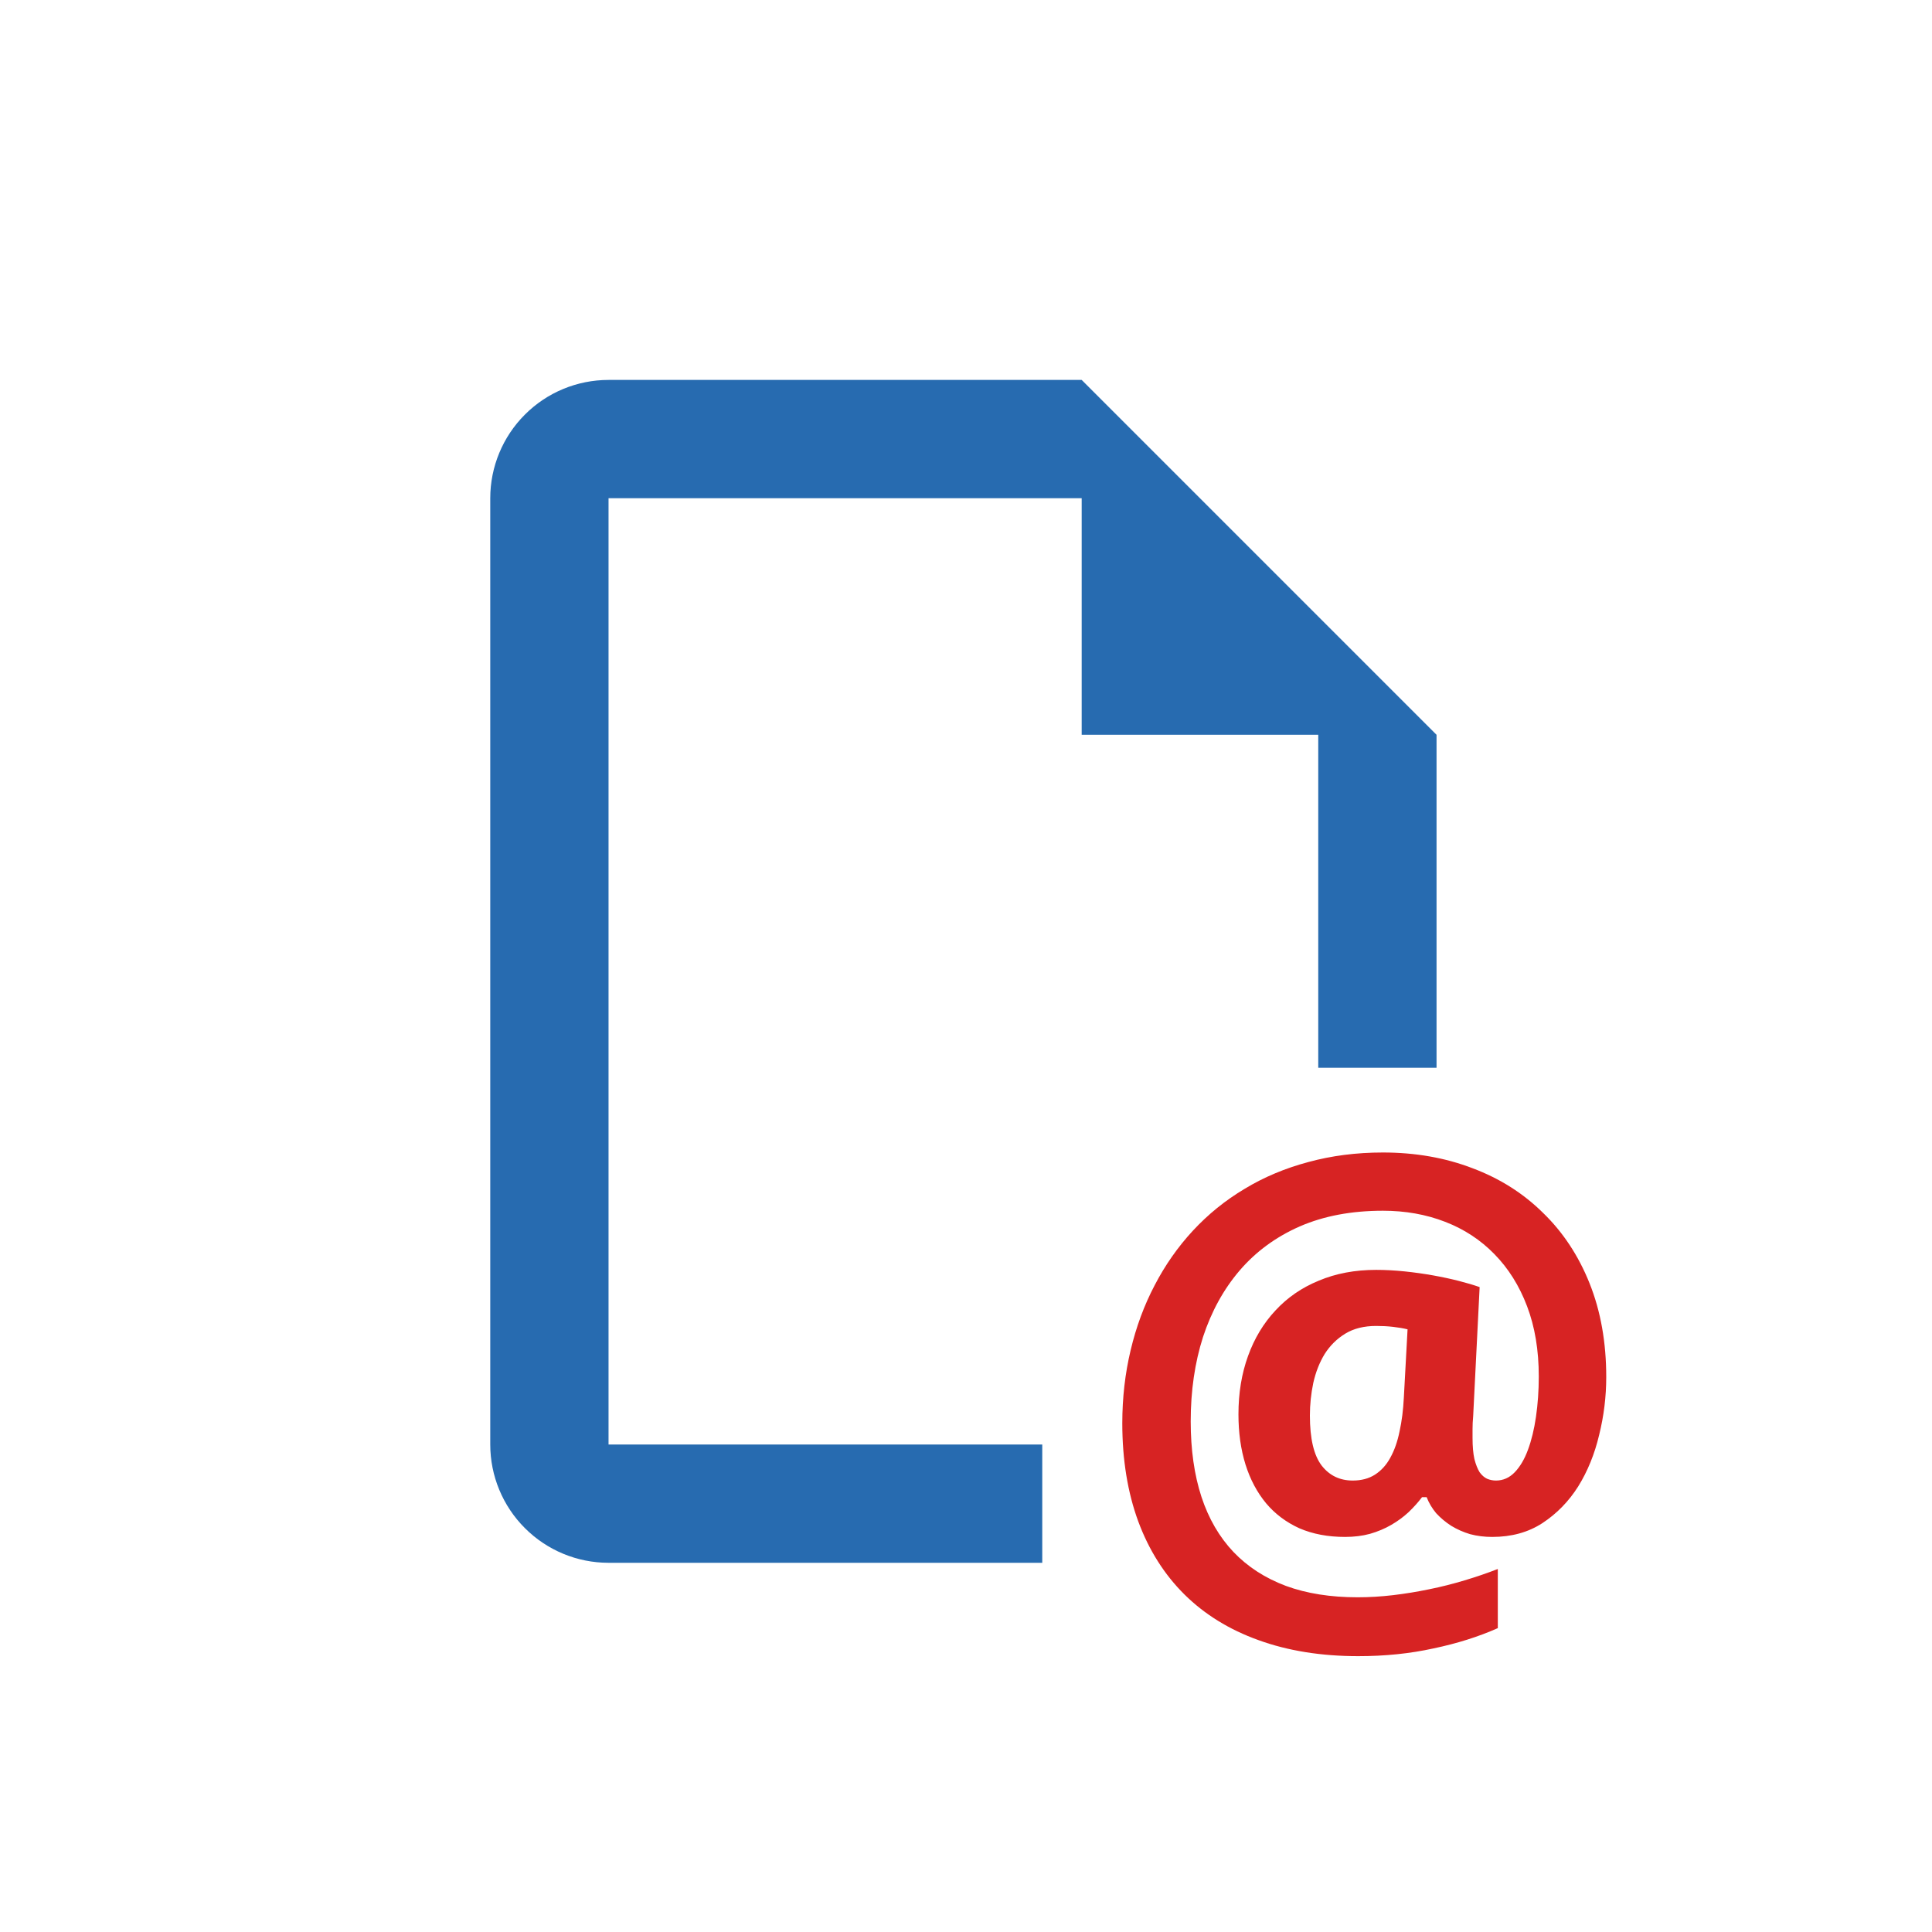
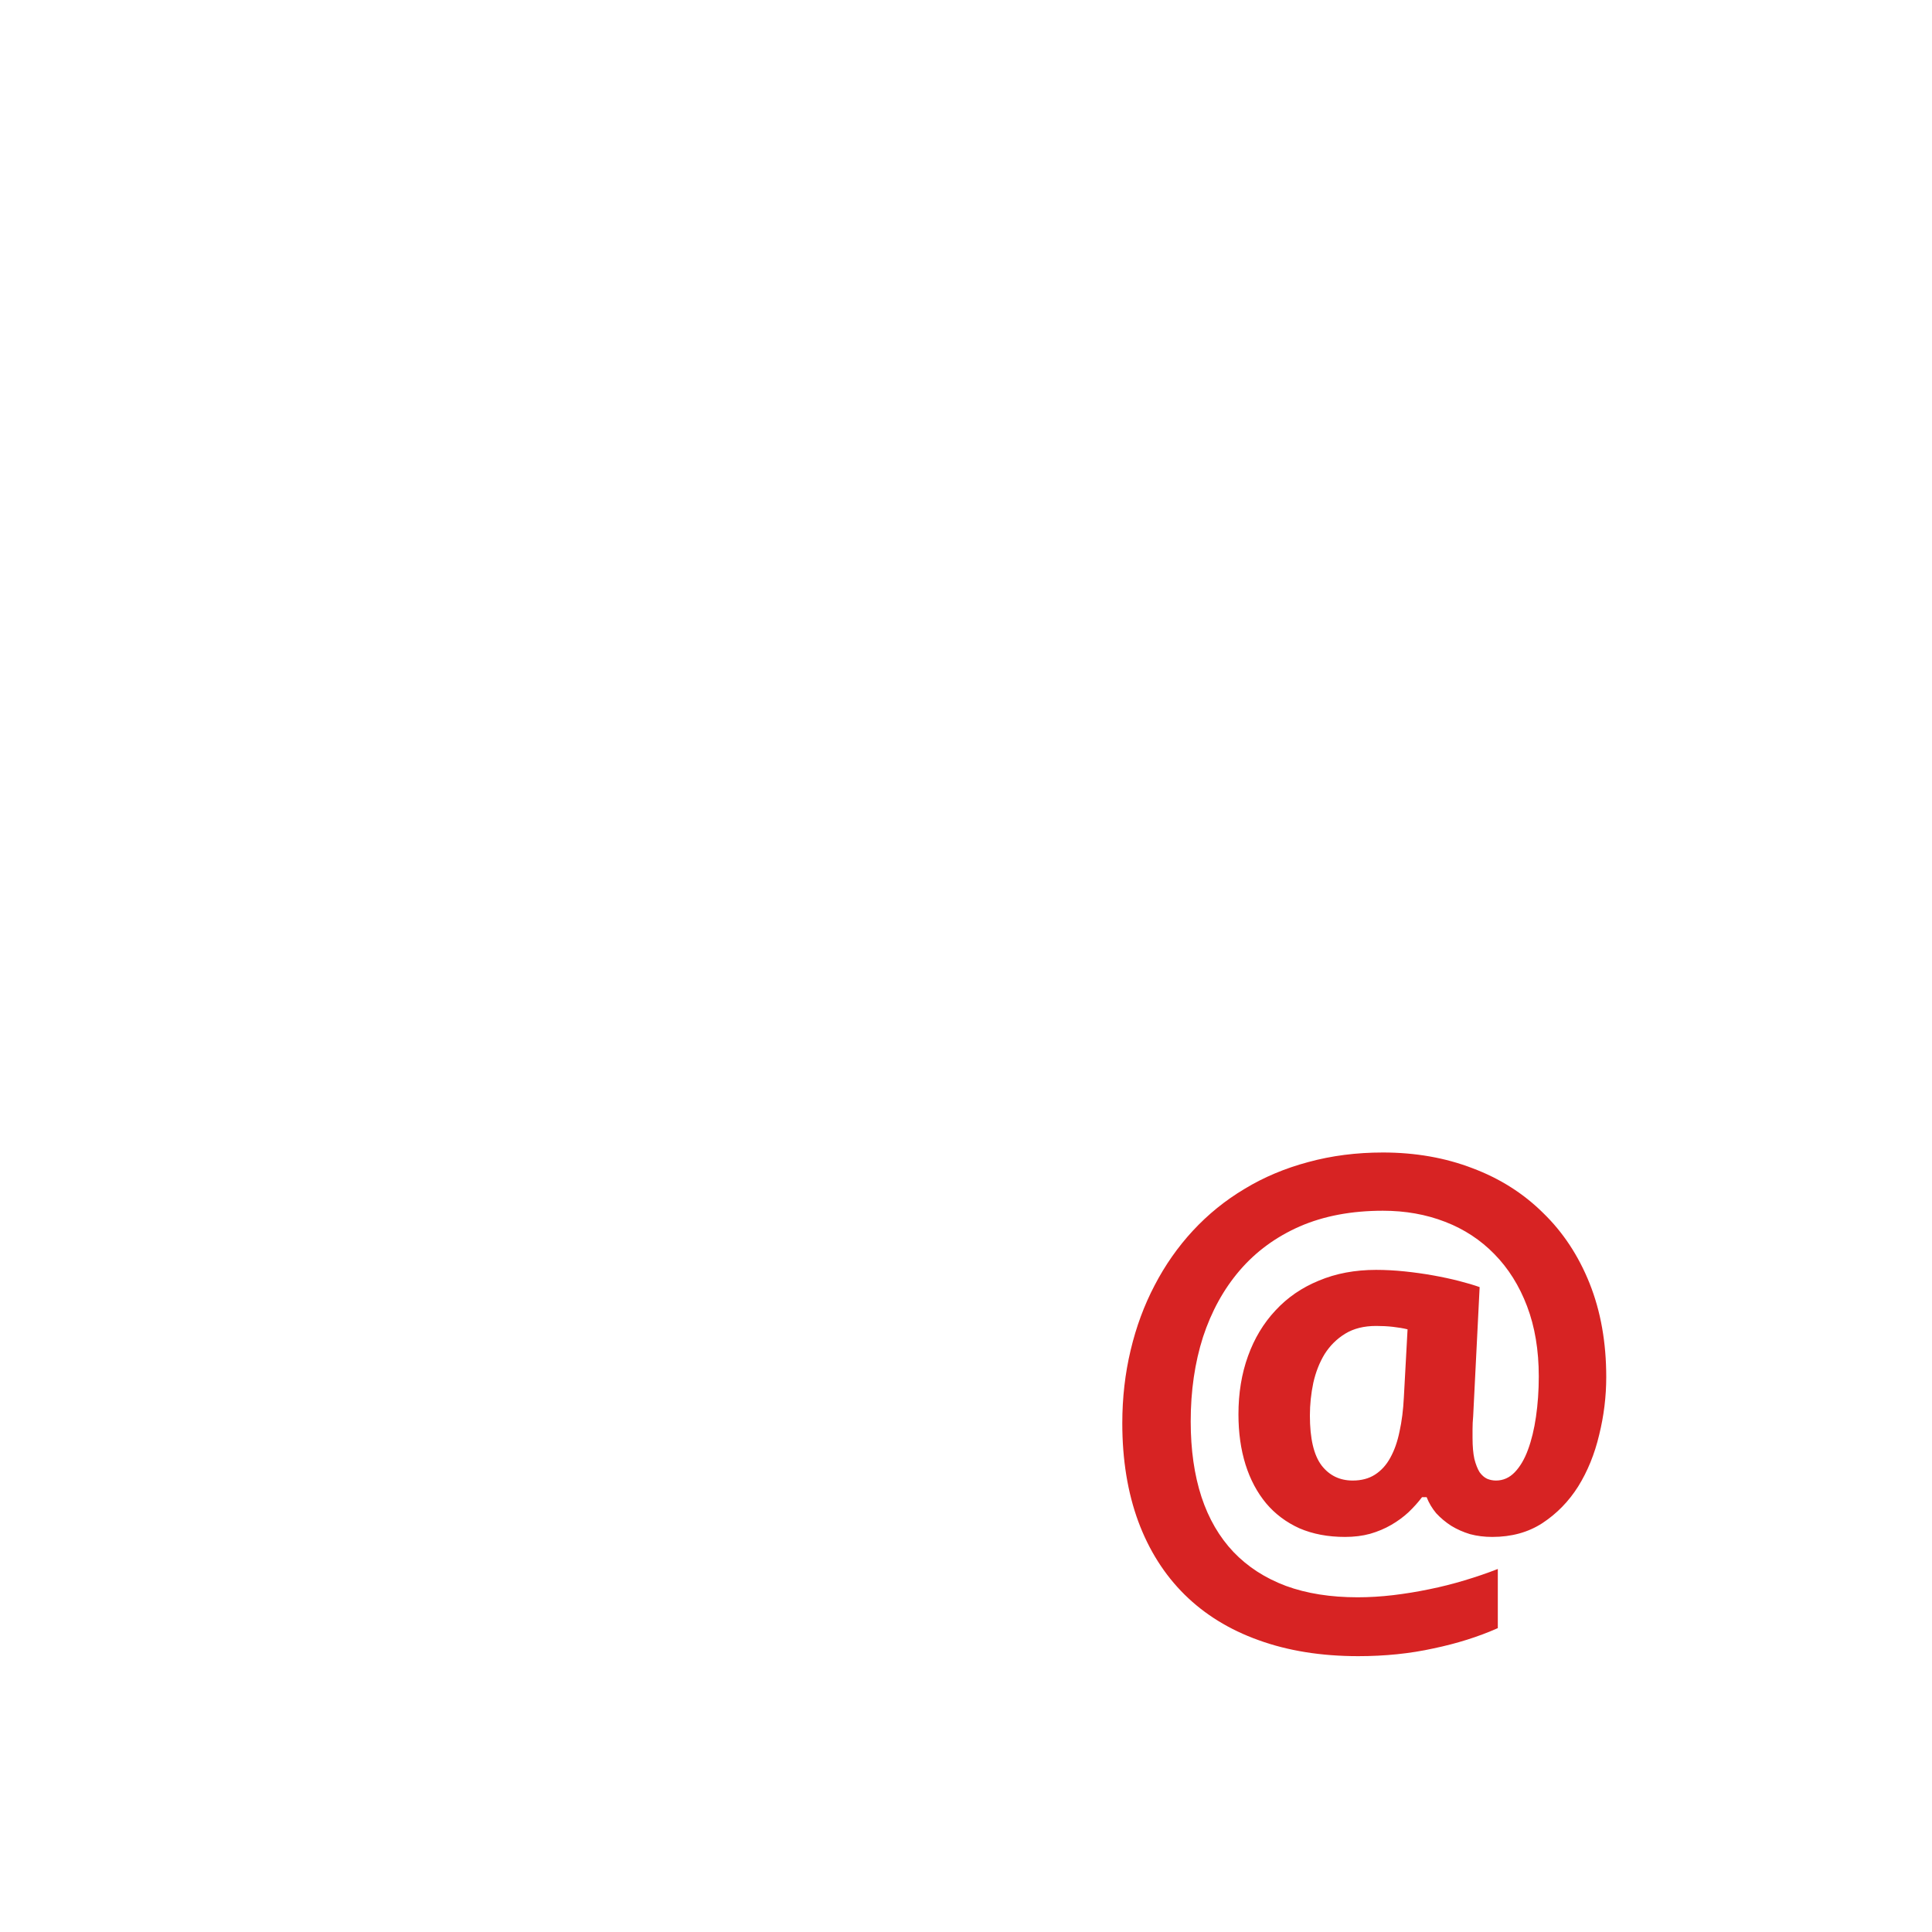
<svg xmlns="http://www.w3.org/2000/svg" width="49" height="49" viewBox="0 0 49 49" fill="none">
-   <path d="M26.434 36.636H15.434V12.636H27.434V18.636H33.434V27.081H36.434V18.636L27.434 9.636H15.434C14.638 9.636 13.875 9.952 13.313 10.515C12.75 11.077 12.434 11.841 12.434 12.636V36.636C12.434 37.432 12.75 38.195 13.313 38.757C13.875 39.32 14.638 39.636 15.434 39.636H26.434V36.636Z" fill="#276BB0" />
  <path d="M40.738 34.925C40.738 35.42 40.678 35.91 40.558 36.394C40.443 36.879 40.266 37.314 40.027 37.699C39.787 38.079 39.485 38.389 39.12 38.629C38.761 38.863 38.337 38.98 37.847 38.98C37.649 38.98 37.462 38.957 37.285 38.91C37.113 38.858 36.954 38.788 36.808 38.699C36.662 38.605 36.535 38.498 36.425 38.379C36.321 38.254 36.24 38.118 36.183 37.972H36.066C35.967 38.103 35.852 38.23 35.722 38.355C35.592 38.475 35.446 38.582 35.285 38.675C35.123 38.769 34.943 38.845 34.745 38.902C34.553 38.954 34.342 38.98 34.113 38.98C33.68 38.98 33.295 38.907 32.956 38.761C32.623 38.61 32.342 38.4 32.113 38.129C31.884 37.853 31.709 37.525 31.589 37.144C31.469 36.759 31.41 36.334 31.41 35.871C31.41 35.334 31.49 34.842 31.652 34.394C31.813 33.946 32.045 33.561 32.347 33.238C32.649 32.91 33.016 32.657 33.449 32.48C33.881 32.298 34.365 32.207 34.902 32.207C35.136 32.207 35.378 32.22 35.628 32.246C35.878 32.272 36.118 32.306 36.347 32.347C36.581 32.389 36.8 32.436 37.003 32.488C37.206 32.54 37.381 32.592 37.527 32.644L37.363 35.918C37.352 36.032 37.347 36.144 37.347 36.254C37.347 36.363 37.347 36.433 37.347 36.465C37.347 36.683 37.363 36.863 37.394 37.004C37.43 37.144 37.475 37.256 37.527 37.34C37.584 37.418 37.647 37.472 37.714 37.504C37.787 37.535 37.863 37.55 37.941 37.55C38.123 37.55 38.282 37.48 38.417 37.34C38.553 37.199 38.665 37.009 38.753 36.769C38.842 36.53 38.91 36.251 38.956 35.933C39.003 35.61 39.027 35.269 39.027 34.91C39.027 34.243 38.928 33.65 38.73 33.129C38.532 32.608 38.256 32.168 37.902 31.808C37.553 31.449 37.136 31.175 36.652 30.988C36.167 30.8 35.641 30.707 35.074 30.707C34.277 30.707 33.574 30.84 32.964 31.105C32.36 31.371 31.852 31.743 31.441 32.222C31.035 32.696 30.725 33.259 30.511 33.91C30.303 34.561 30.199 35.275 30.199 36.05C30.199 36.769 30.29 37.407 30.472 37.965C30.654 38.517 30.925 38.983 31.285 39.363C31.644 39.738 32.087 40.025 32.613 40.222C33.139 40.415 33.745 40.511 34.433 40.511C34.725 40.511 35.024 40.493 35.331 40.457C35.639 40.42 35.943 40.371 36.245 40.308C36.553 40.246 36.852 40.17 37.144 40.082C37.441 39.993 37.722 39.897 37.988 39.793V41.293C37.498 41.511 36.954 41.683 36.355 41.808C35.761 41.939 35.126 42.004 34.449 42.004C33.506 42.004 32.662 41.868 31.917 41.597C31.178 41.332 30.553 40.946 30.042 40.441C29.532 39.936 29.141 39.319 28.87 38.59C28.6 37.855 28.464 37.025 28.464 36.097C28.464 35.452 28.535 34.834 28.675 34.246C28.816 33.652 29.019 33.103 29.285 32.597C29.55 32.087 29.873 31.626 30.253 31.215C30.639 30.798 31.076 30.444 31.566 30.152C32.055 29.855 32.594 29.629 33.183 29.472C33.772 29.311 34.402 29.23 35.074 29.23C35.897 29.23 36.654 29.363 37.347 29.629C38.04 29.889 38.636 30.267 39.136 30.762C39.641 31.251 40.035 31.847 40.316 32.55C40.597 33.254 40.738 34.045 40.738 34.925ZM33.222 35.902C33.222 36.485 33.321 36.907 33.519 37.168C33.717 37.423 33.98 37.55 34.308 37.55C34.527 37.55 34.714 37.501 34.87 37.402C35.032 37.298 35.162 37.155 35.261 36.972C35.365 36.785 35.443 36.564 35.495 36.308C35.553 36.048 35.589 35.759 35.605 35.441L35.699 33.715C35.594 33.689 35.472 33.668 35.331 33.652C35.191 33.636 35.048 33.629 34.902 33.629C34.594 33.629 34.334 33.694 34.12 33.824C33.907 33.954 33.733 34.126 33.597 34.34C33.467 34.553 33.37 34.798 33.308 35.074C33.251 35.345 33.222 35.621 33.222 35.902Z" fill="#D72323" />
</svg>